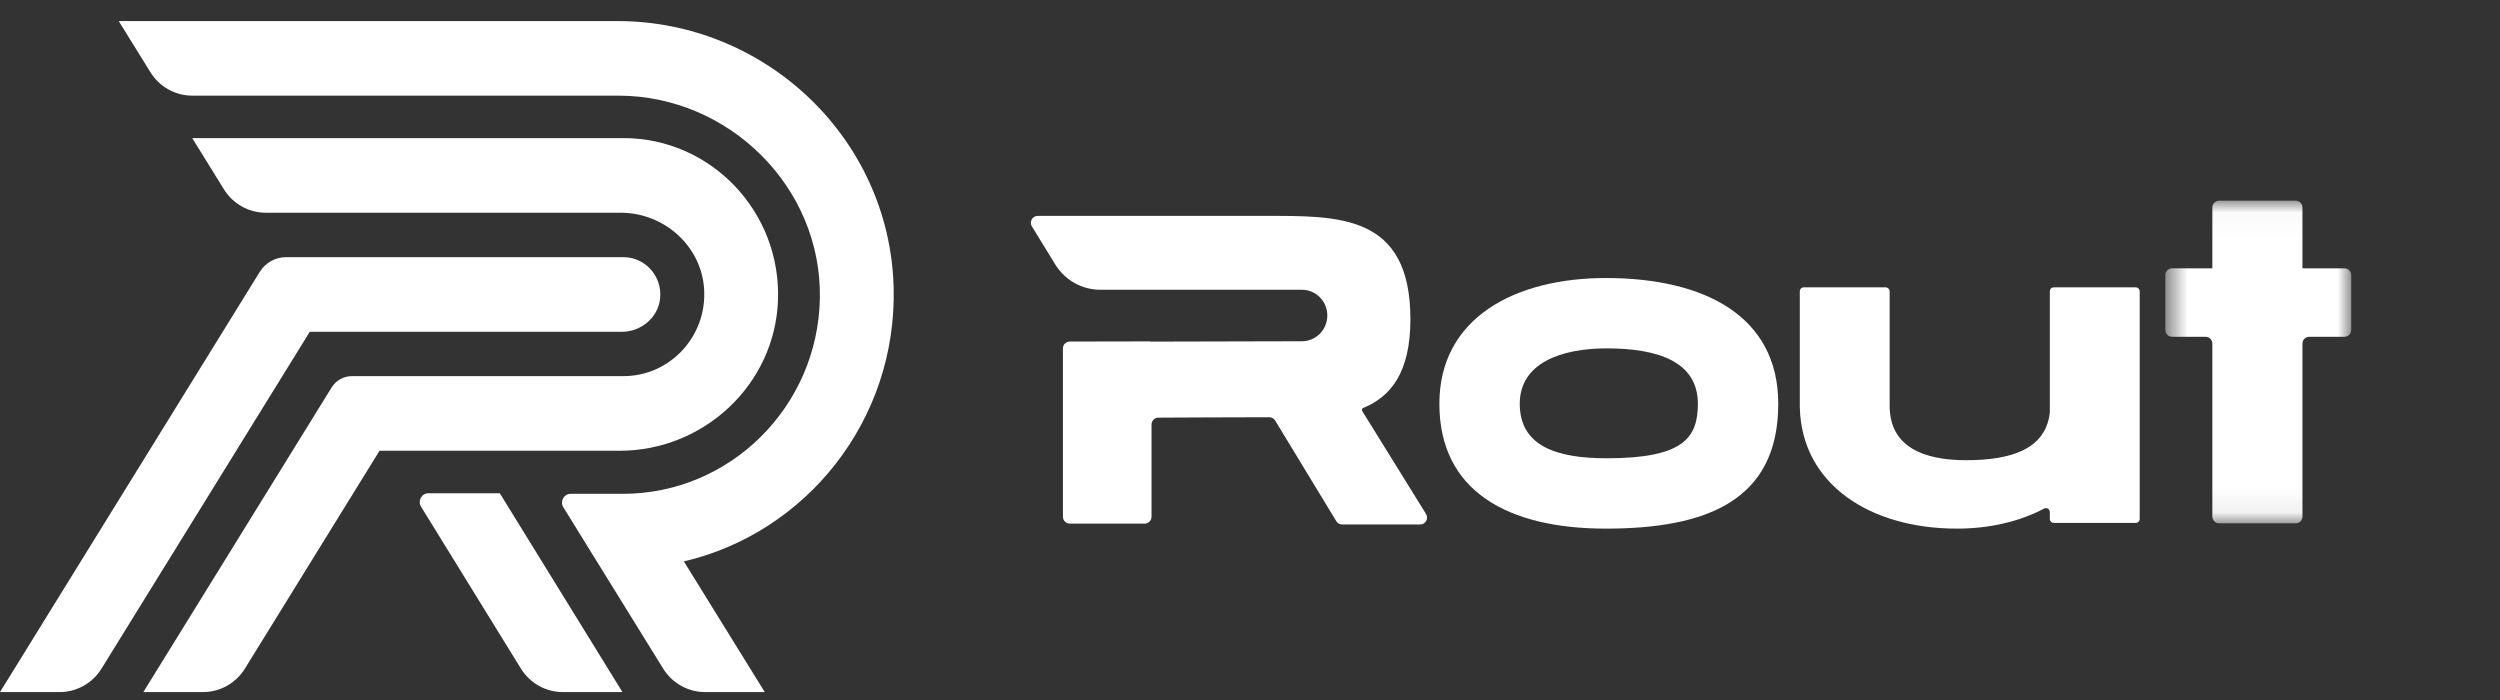
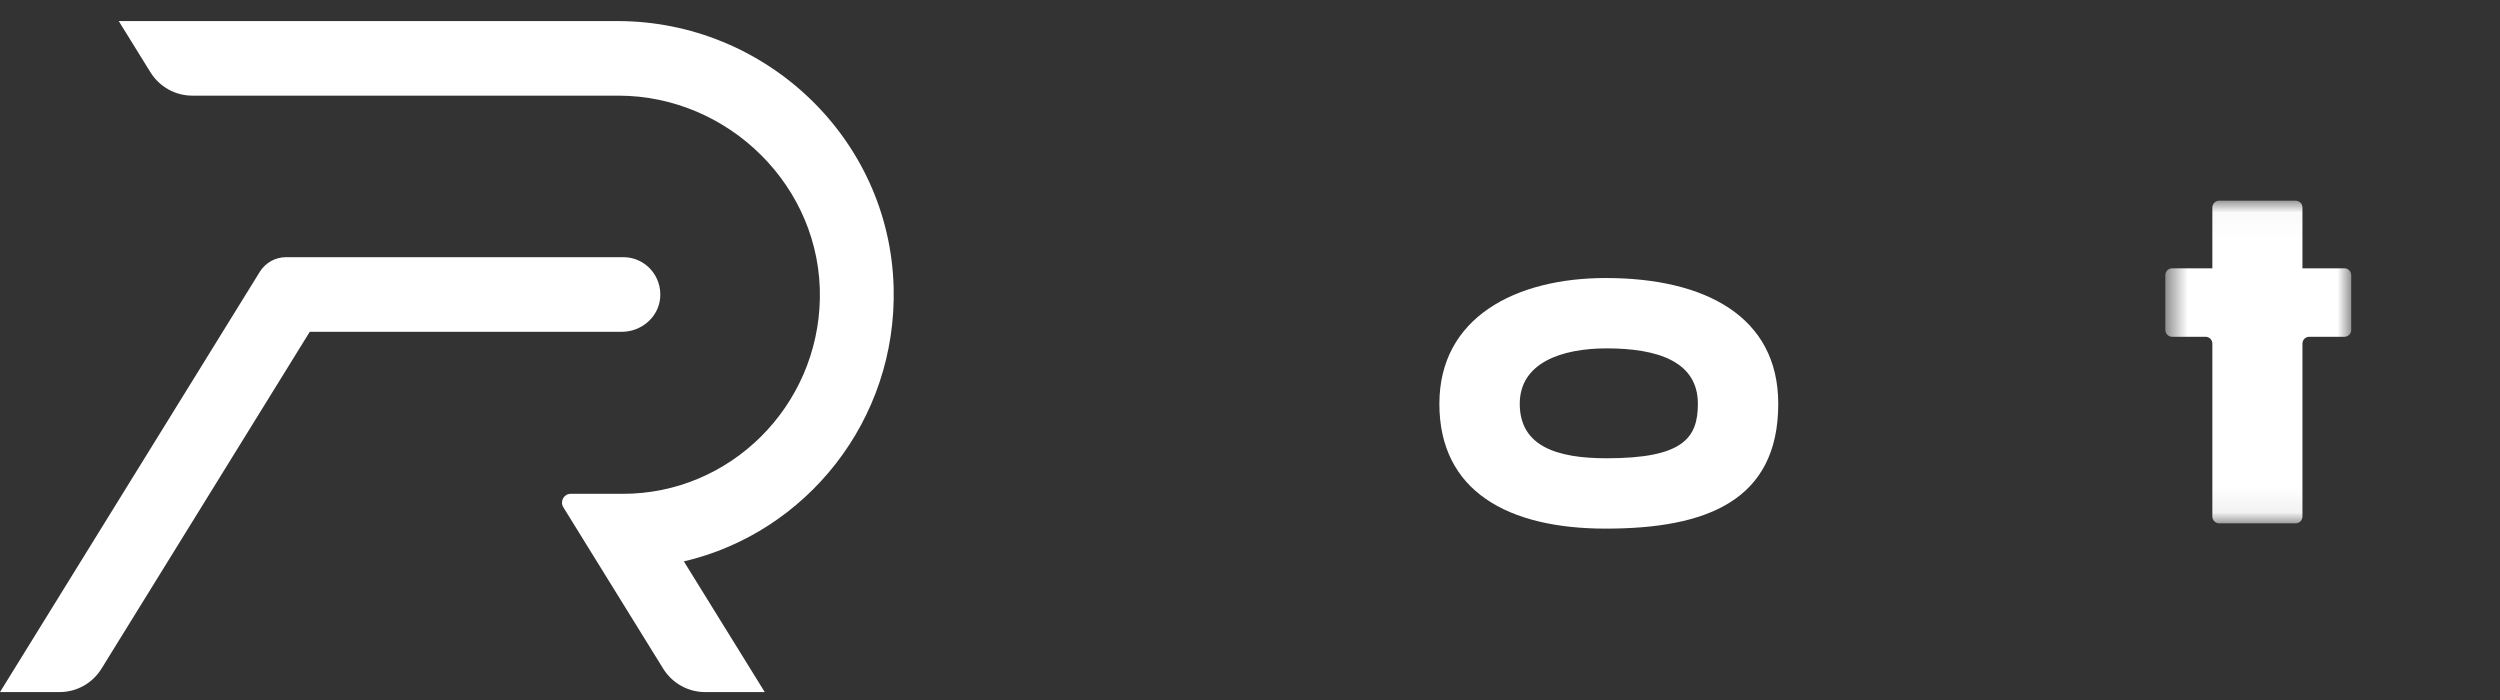
<svg xmlns="http://www.w3.org/2000/svg" width="100" height="28" viewBox="0 0 100 28" fill="none">
  <rect x="0" y="0" width="100" height="28" fill="#333333" stroke="none" />
  <path fill-rule="evenodd" clip-rule="evenodd" d="M27.355 22.456C32.252 21.312 35.889 16.806 35.745 11.485C35.584 5.524 30.606 0.843 24.703 0.843H4.75L6.015 2.887C6.376 3.471 7.01 3.826 7.693 3.826H24.734C29.144 3.826 32.87 7.472 32.795 11.926C32.723 16.254 29.215 19.753 24.913 19.753H22.827C22.555 19.753 22.388 20.056 22.533 20.29L26.526 26.744C26.888 27.328 27.522 27.683 28.204 27.683H30.59L27.355 22.456Z" fill="white" />
-   <path fill-rule="evenodd" clip-rule="evenodd" d="M15.181 18.03H24.789C28.137 18.03 30.992 15.402 31.119 12.018C31.252 8.461 28.429 5.524 24.94 5.524H7.69L8.954 7.569C9.316 8.154 9.95 8.509 10.632 8.509H24.826C26.546 8.509 28.049 9.818 28.164 11.553C28.29 13.456 26.795 15.045 24.94 15.045H14.076C13.746 15.045 13.439 15.217 13.264 15.5L5.734 27.683H8.119C8.802 27.683 9.435 27.328 9.797 26.743L15.181 18.03Z" fill="white" />
  <path fill-rule="evenodd" clip-rule="evenodd" d="M12.39 13.272H24.873C25.644 13.272 26.332 12.702 26.406 11.926C26.489 11.036 25.8 10.287 24.937 10.287H11.442C11.014 10.287 10.616 10.51 10.389 10.877L0 27.683H2.385C3.067 27.683 3.701 27.328 4.062 26.743L12.39 13.272Z" fill="white" />
-   <path fill-rule="evenodd" clip-rule="evenodd" d="M19.992 19.73H17.137C16.864 19.73 16.698 20.034 16.843 20.269L20.835 26.741C21.197 27.327 21.83 27.683 22.512 27.683H24.898L19.992 19.73Z" fill="white" />
  <mask id="mask0_2501_2" style="mask-type:alpha" maskUnits="userSpaceOnUse" x="86" y="8" width="9" height="13">
    <path d="M86.613 8.029H94.049V20.933H86.613V8.029Z" fill="white" />
  </mask>
  <g mask="url(#mask0_2501_2)">
    <path fill-rule="evenodd" clip-rule="evenodd" d="M93.778 13.471H92.369C92.22 13.471 92.098 13.593 92.098 13.743V20.66C92.098 20.811 91.977 20.933 91.829 20.933H88.764C88.615 20.933 88.494 20.811 88.494 20.66V13.743C88.494 13.593 88.373 13.471 88.224 13.471H86.884C86.735 13.471 86.613 13.349 86.613 13.198V11.005C86.613 10.854 86.735 10.732 86.884 10.732H88.494V8.301C88.494 8.15 88.615 8.028 88.764 8.028H91.829C91.977 8.028 92.098 8.15 92.098 8.301V10.732H93.778C93.927 10.732 94.049 10.854 94.049 11.005V13.198C94.049 13.349 93.927 13.471 93.778 13.471Z" fill="white" />
  </g>
-   <path fill-rule="evenodd" clip-rule="evenodd" d="M54.489 16.441C54.461 16.396 54.481 16.338 54.53 16.317C55.643 15.862 56.416 14.889 56.416 12.768C56.416 8.548 53.532 8.636 50.596 8.636H41.507C41.294 8.636 41.163 8.874 41.276 9.057L42.211 10.58C42.598 11.208 43.278 11.59 44.009 11.59H47.745H52.076C52.636 11.59 53.091 12.049 53.093 12.616C53.096 13.185 52.641 13.648 52.078 13.65L46.009 13.665V13.656L42.788 13.662C42.639 13.662 42.517 13.786 42.517 13.938V20.669C42.517 20.821 42.639 20.944 42.789 20.944H45.789C45.939 20.944 46.061 20.821 46.061 20.669V16.982C46.061 16.83 46.181 16.707 46.331 16.706C47.318 16.704 48.695 16.69 50.771 16.689C50.866 16.689 50.956 16.739 51.005 16.82L53.452 20.848C53.502 20.929 53.59 20.979 53.684 20.979H56.809C57.024 20.979 57.154 20.741 57.04 20.557L54.489 16.441Z" fill="white" />
  <path fill-rule="evenodd" clip-rule="evenodd" d="M67.915 16.151C67.915 14.445 66.281 13.935 64.266 13.935C62.458 13.935 60.79 14.515 60.79 16.151C60.79 17.839 62.25 18.331 64.266 18.331C67.324 18.331 67.915 17.522 67.915 16.151ZM57.575 16.151C57.575 12.704 60.616 11.121 64.231 11.121C68.193 11.121 71.13 12.651 71.13 16.151C71.13 20.037 68.245 21.145 64.231 21.145C60.321 21.145 57.575 19.65 57.575 16.151Z" fill="white" />
-   <path fill-rule="evenodd" clip-rule="evenodd" d="M85.588 11.654V20.757C85.588 20.845 85.517 20.917 85.43 20.917H82.152C82.064 20.917 81.993 20.845 81.993 20.757V20.484C81.993 20.362 81.868 20.288 81.761 20.345C80.761 20.874 79.55 21.145 78.278 21.145C74.823 21.145 72.062 19.391 71.992 16.284V11.654C71.992 11.566 72.063 11.494 72.151 11.494H75.428C75.515 11.494 75.586 11.566 75.586 11.654V16.232C75.586 17.864 76.924 18.408 78.642 18.408C80.448 18.408 81.82 17.969 81.993 16.513V11.654C81.993 11.566 82.064 11.494 82.152 11.494H85.43C85.517 11.494 85.588 11.566 85.588 11.654Z" fill="white" />
</svg>